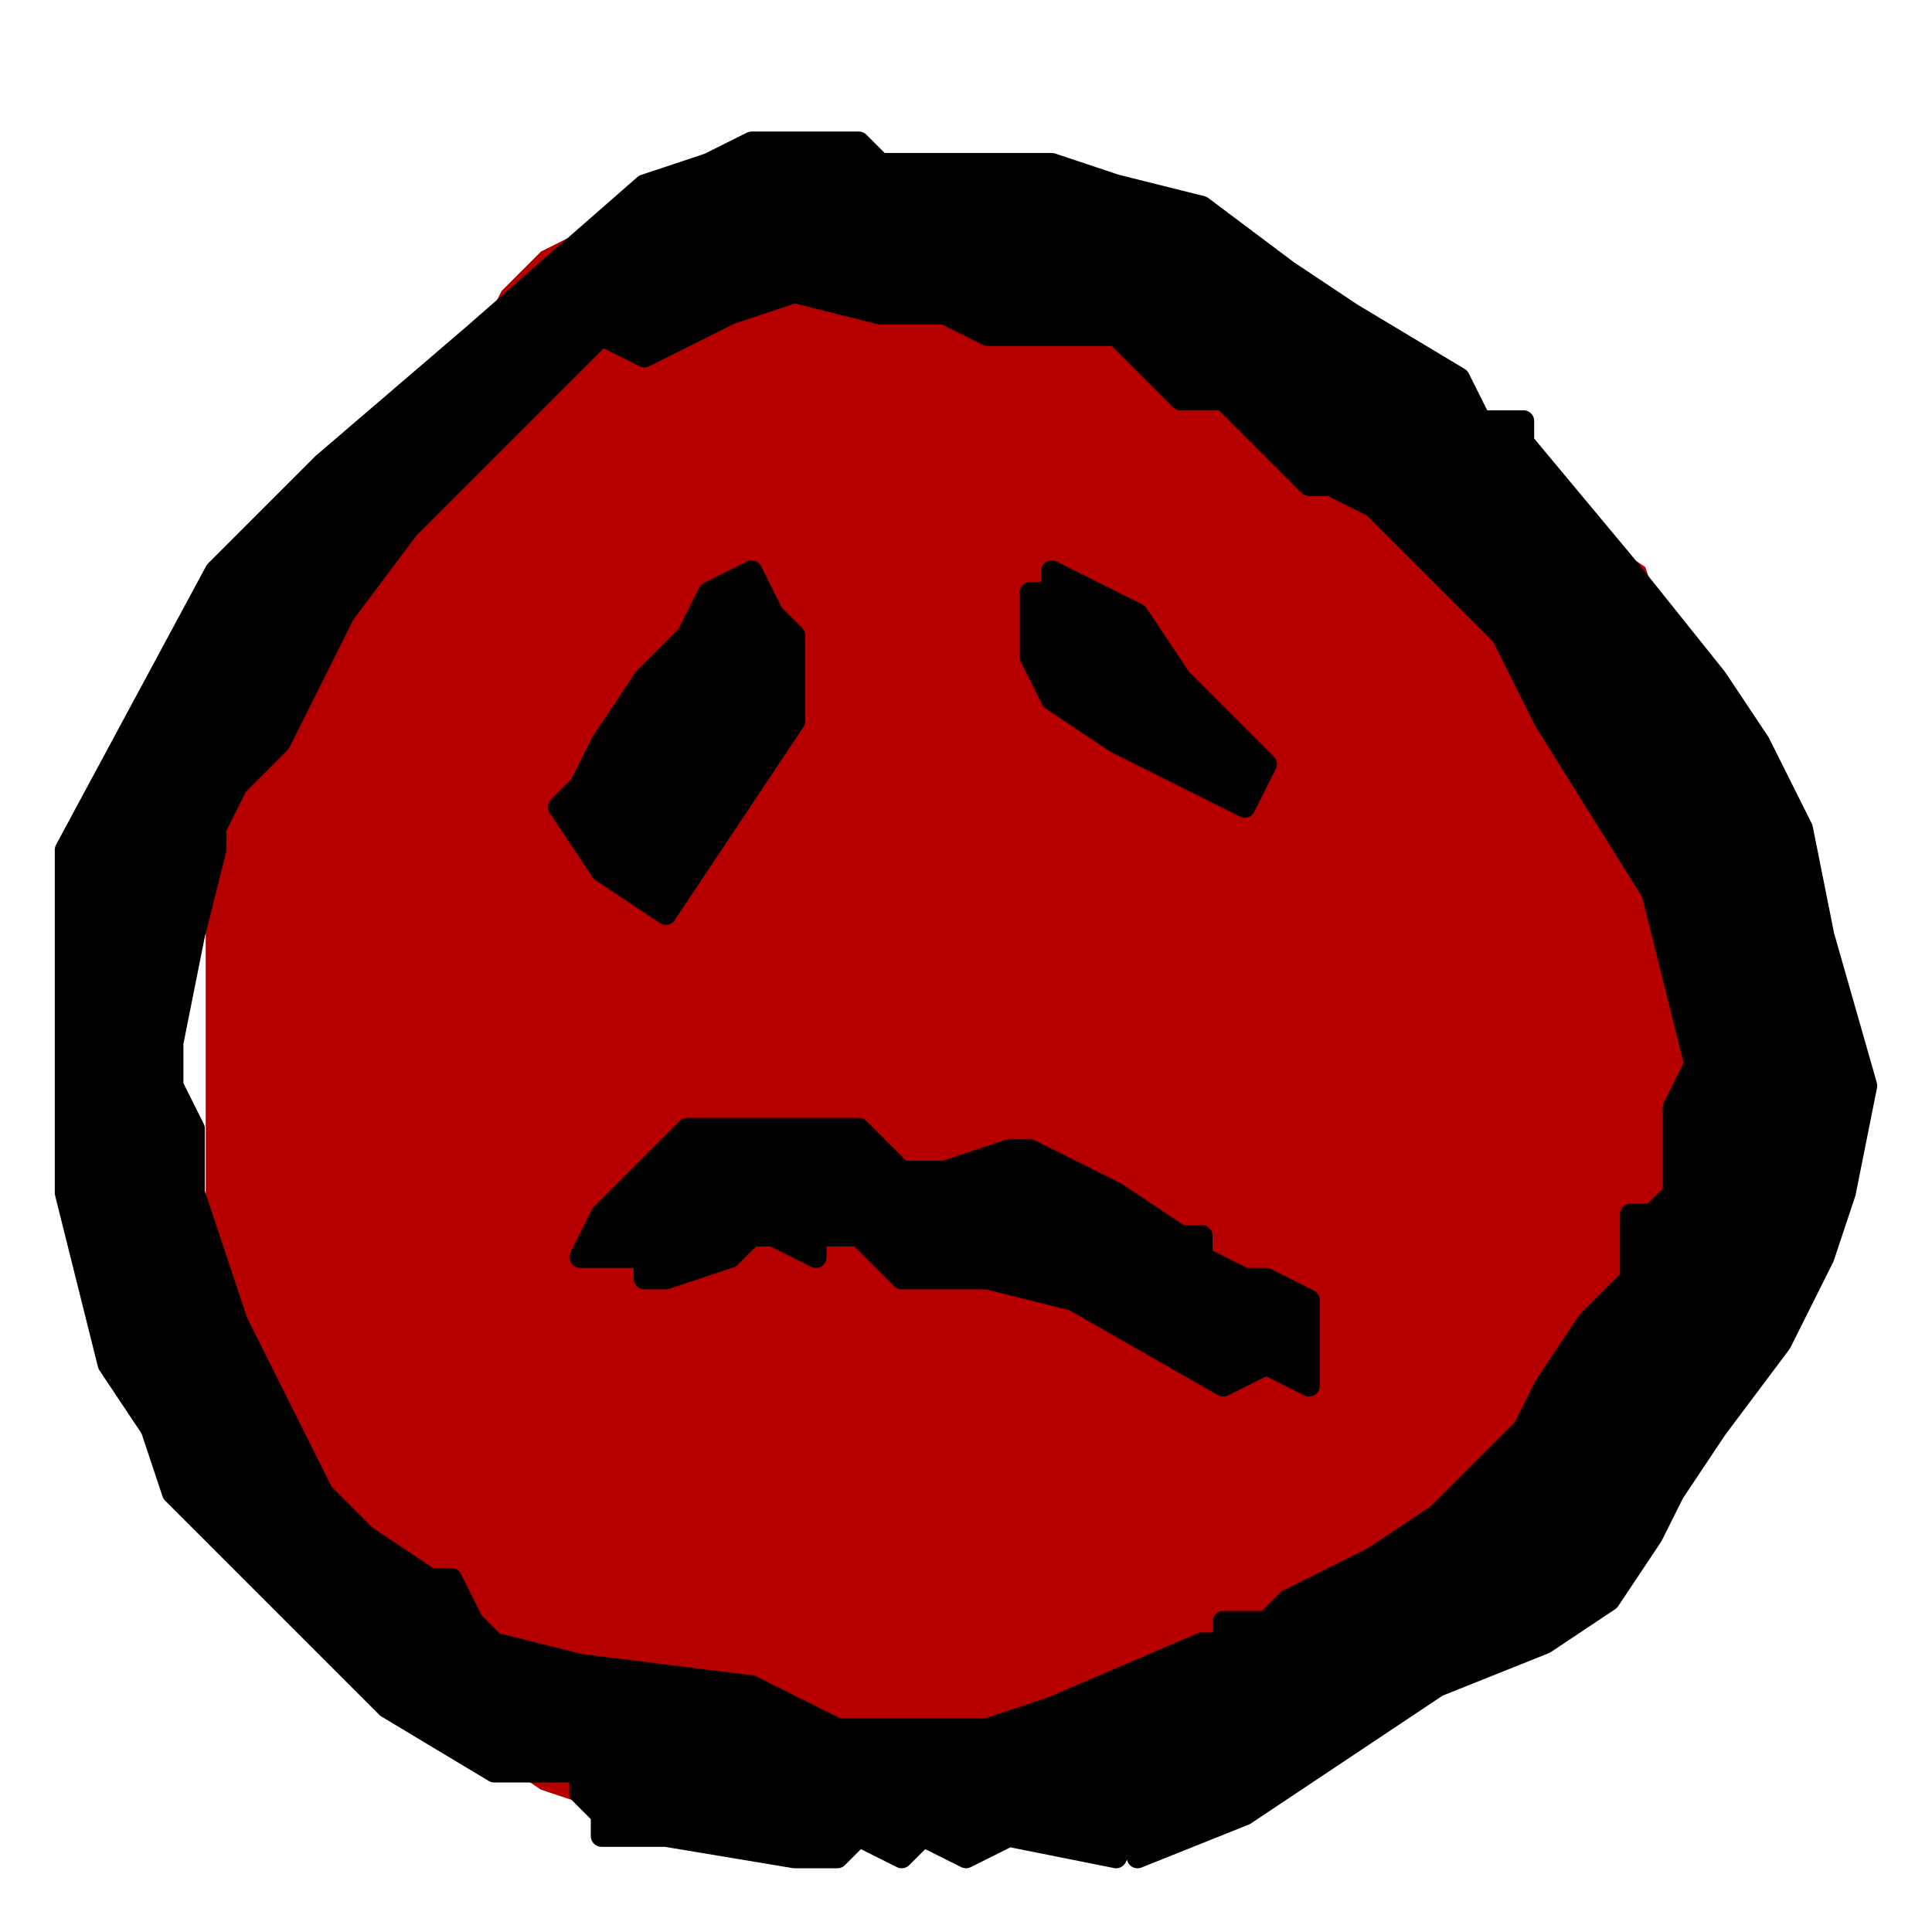
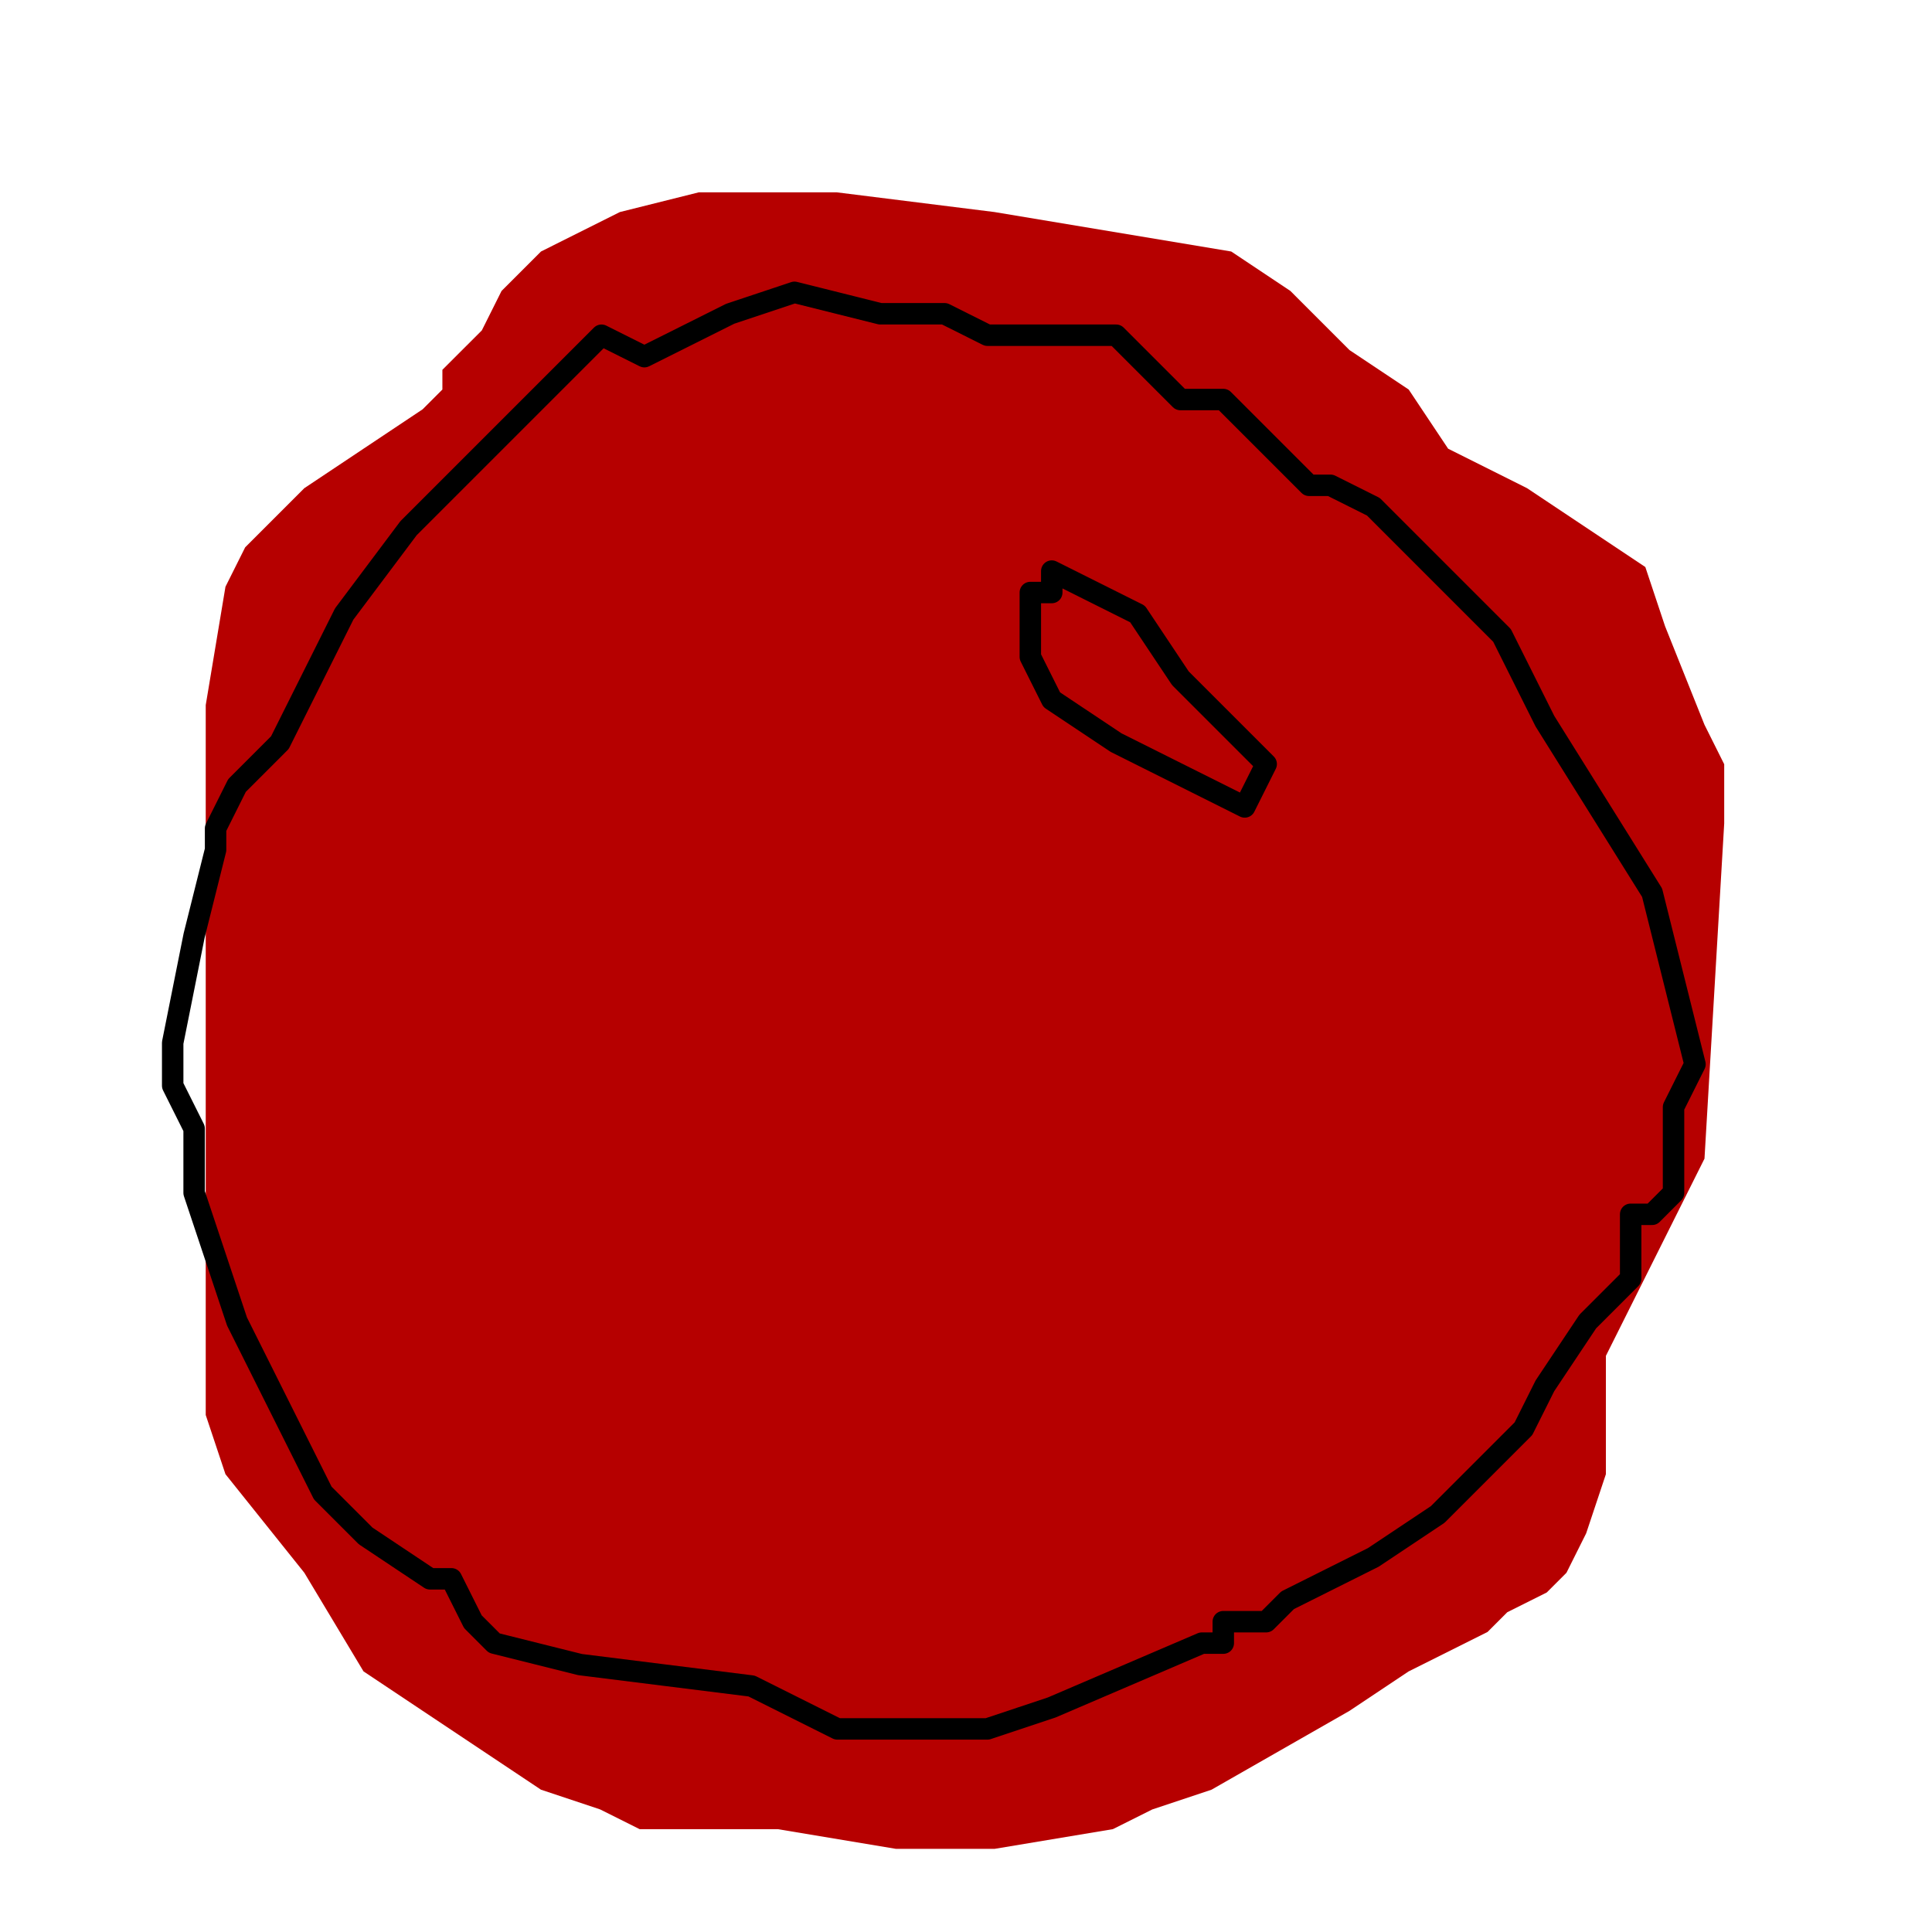
<svg xmlns="http://www.w3.org/2000/svg" xmlns:ns1="http://www.inkscape.org/namespaces/inkscape" xmlns:ns2="http://sodipodi.sourceforge.net/DTD/sodipodi-0.dtd" width="200" height="200" viewBox="0 0 200 200" id="svg2" version="1.1" ns1:version="0.91 r13725" ns2:docname="smileys_red.svg">
  <defs id="defs4">
    <pattern y="0" x="0" height="6" width="6" patternUnits="userSpaceOnUse" id="EMFhbasepattern" />
    <pattern y="0" x="0" height="6" width="6" patternUnits="userSpaceOnUse" id="EMFhbasepattern-2" />
    <pattern y="0" x="0" height="6" width="6" patternUnits="userSpaceOnUse" id="EMFhbasepattern-4" />
    <pattern y="0" x="0" height="6" width="6" patternUnits="userSpaceOnUse" id="EMFhbasepattern-3" />
    <pattern y="0" x="0" height="6" width="6" patternUnits="userSpaceOnUse" id="EMFhbasepattern-8" />
    <pattern y="0" x="0" height="6" width="6" patternUnits="userSpaceOnUse" id="EMFhbasepattern-6" />
  </defs>
  <ns2:namedview id="base" pagecolor="#ffffff" bordercolor="#666666" borderopacity="1.0" ns1:pageopacity="0.0" ns1:pageshadow="2" ns1:zoom="2.56" ns1:cx="14.853075" ns1:cy="122.97029" ns1:document-units="px" ns1:current-layer="g4356" showgrid="false" ns1:window-width="1248" ns1:window-height="1388" ns1:window-x="65" ns1:window-y="24" ns1:window-maximized="0" units="px" />
  <g ns1:label="Capa 1" ns1:groupmode="layer" id="layer1" transform="translate(0,-852.362)">
    <g transform="translate(-275.57,486.042)" id="g4356">
      <path style="fill:#b60000;fill-opacity:1;fill-rule:evenodd;stroke:none" d="m 362.196,386.231 16.331,2.041 24.498,4.084 6.124,4.082 6.124,6.125 6.124,4.082 4.083,6.125 8.165,4.084 6.124,4.082 6.124,4.082 2.042,6.125 4.083,10.207 2.041,4.084 0,6.125 -2.041,34.704 -2.042,4.082 -2.041,4.084 -4.083,8.166 -2.041,4.082 0,6.125 0,6.125 -2.042,6.123 -2.041,4.084 -2.042,2.041 -4.083,2.041 -2.041,2.043 -8.166,4.082 -6.124,4.084 -14.29,8.166 -6.124,2.041 -4.083,2.041 -12.249,2.041 -10.207,0 -12.249,-2.041 -14.29,0 -4.083,-2.041 -6.124,-2.041 -12.249,-8.166 -6.124,-4.084 -6.125,-10.207 -8.166,-10.207 -2.042,-6.125 0,-2.041 0,-40.829 0,-18.373 0,-12.25 2.042,-12.248 2.042,-4.084 6.124,-6.123 12.249,-8.166 2.042,-2.043 0,-2.041 4.083,-4.082 2.042,-4.084 4.083,-4.082 8.166,-4.084 8.165,-2.041 14.29,0 z" id="path4345" ns1:connector-curvature="0" />
-       <path style="fill:#000000;fill-opacity:1;fill-rule:evenodd;stroke:none" d="m 357.813,396.583 -6.659,2.22 -4.438,2.22 -4.44,2.219 -4.438,-2.219 -19.976,19.976 -6.659,8.878 -6.659,13.318 -4.438,4.439 -2.219,4.439 0,2.22 -2.221,8.878 -2.219,11.098 0,4.439 2.219,4.439 0,4.439 0,2.22 4.44,13.317 4.438,8.878 4.44,8.878 4.438,4.439 6.659,4.439 2.219,0 2.221,4.439 2.219,2.22 8.878,2.219 17.757,2.22 8.878,4.439 8.878,0 6.657,0 6.659,-2.22 15.538,-6.659 2.219,0 0,-2.22 4.44,0 2.219,-2.219 8.878,-4.439 6.657,-4.439 4.44,-4.439 4.438,-4.439 2.221,-4.439 4.438,-6.659 4.44,-4.439 0,-4.439 0,-2.22 2.219,0 2.219,-2.219 0,-2.22 0,-6.659 2.219,-4.439 -2.219,-8.878 -2.219,-8.878 -11.097,-17.757 -4.44,-8.878 -6.659,-6.659 -6.657,-6.659 -4.44,-2.22 -2.219,0 -2.219,-2.22 -2.219,-2.219 -2.221,-2.22 -2.219,-2.219 -4.438,0 -6.659,-6.659 -13.318,0 -4.438,-2.22 -6.659,0 -8.878,-2.22 z m 33.294,162.028 -11.097,-2.219 -4.44,2.219 -4.438,-2.219 -2.221,2.219 -4.438,-2.219 -2.219,2.219 -4.44,0 -13.317,-2.219 -2.221,0 -4.438,0 0,-2.22 -2.219,-2.219 0,-2.22 -4.44,0 -4.438,0 -11.097,-6.659 -8.878,-8.878 -8.878,-8.878 -4.44,-4.439 -2.219,-6.659 -4.44,-6.659 -2.219,-8.878 -2.219,-8.878 0,-4.439 0,-31.074 15.538,-28.854 11.097,-11.098 15.537,-13.317 17.755,-15.537 6.659,-2.22 4.44,-2.22 2.219,0 6.659,0 2.219,0 2.219,2.22 11.097,0 6.659,0 6.659,2.22 8.878,2.22 8.878,6.659 6.659,4.439 11.097,6.659 2.219,4.439 2.219,0 2.219,0 0,2.22 11.099,13.317 8.878,11.098 4.438,6.659 4.44,8.878 2.219,11.098 4.438,15.537 -2.219,11.098 -2.219,6.659 -4.44,8.878 -6.657,8.878 -4.44,6.659 -2.219,4.439 -4.44,6.659 -6.657,4.439 -11.099,4.439 -19.976,13.317 -11.097,4.439 0,-4.439 -2.219,4.439 z m -46.611,-73.246 -2.221,2.22 -2.219,2.22 -2.219,2.219 -2.219,4.439 6.657,0 0,2.22 2.221,0 6.657,-2.22 2.221,-2.219 2.219,0 4.438,2.219 0,-2.219 2.221,0 2.219,0 2.219,2.219 2.219,2.22 8.878,0 8.878,2.219 15.537,8.878 4.44,-2.22 4.438,2.22 0,-8.878 -4.438,-2.219 -2.221,0 -4.438,-2.22 0,-2.219 -2.219,0 -6.659,-4.439 -8.878,-4.439 -2.219,0 -6.659,2.22 -4.44,0 -2.219,-2.22 -2.219,-2.219 -2.219,0 -8.878,0 -2.221,0 -4.438,0 -2.219,2.219 z m 8.878,-59.928 -4.44,2.22 -2.219,4.439 -4.44,4.439 -4.438,6.659 -2.219,4.439 -2.219,2.219 4.438,6.659 6.659,4.439 8.878,-13.317 4.438,-6.659 0,-4.439 0,-4.439 -2.219,-2.22 -2.219,-4.439 z m 31.073,0 0,2.22 -2.219,0 0,2.219 0,2.22 0,2.22 2.219,4.439 6.659,4.439 13.317,6.659 2.221,-4.439 -8.878,-8.878 -4.44,-6.659 -8.878,-4.439 z" id="path4243" ns1:connector-curvature="0" />
      <path style="fill:none;stroke:#000000;stroke-width:2.22px;stroke-linecap:round;stroke-linejoin:round;stroke-miterlimit:4;stroke-dasharray:none;stroke-opacity:1" d="m 357.813,396.583 -6.659,2.22 -4.438,2.22 -4.44,2.219 -4.438,-2.219 -19.976,19.976 -6.659,8.878 -6.659,13.318 -4.438,4.439 -2.219,4.439 0,2.22 -2.221,8.878 -2.219,11.098 0,4.439 2.219,4.439 0,4.439 0,2.22 4.44,13.317 4.438,8.878 4.44,8.878 4.438,4.439 6.659,4.439 2.219,0 2.221,4.439 2.219,2.22 8.878,2.219 17.757,2.22 8.878,4.439 8.878,0 6.657,0 6.659,-2.22 15.538,-6.659 2.219,0 0,-2.22 4.44,0 2.219,-2.219 8.878,-4.439 6.657,-4.439 4.44,-4.439 4.438,-4.439 2.221,-4.439 4.438,-6.659 4.44,-4.439 0,-4.439 0,-2.22 2.219,0 2.219,-2.219 0,-2.22 0,-6.659 2.219,-4.439 -2.219,-8.878 -2.219,-8.878 -11.097,-17.757 -4.44,-8.878 -6.659,-6.659 -6.657,-6.659 -4.44,-2.22 -2.219,0 -2.219,-2.22 -2.219,-2.219 -2.221,-2.22 -2.219,-2.219 -4.438,0 -6.659,-6.659 -13.318,0 -4.438,-2.22 -6.659,0 -8.878,-2.22" id="path4245" ns1:connector-curvature="0" />
-       <path style="fill:none;stroke:#000000;stroke-width:2.22px;stroke-linecap:round;stroke-linejoin:round;stroke-miterlimit:4;stroke-dasharray:none;stroke-opacity:1" d="m 391.107,558.612 -11.097,-2.219 -4.44,2.219 -4.438,-2.219 -2.221,2.219 -4.438,-2.219 -2.219,2.219 -4.44,0 -13.317,-2.219 -2.221,0 -4.438,0 0,-2.22 -2.219,-2.219 0,-2.22 -4.44,0 -4.438,0 -11.097,-6.659 -8.878,-8.878 -8.878,-8.878 -4.44,-4.439 -2.219,-6.659 -4.44,-6.659 -2.219,-8.878 -2.219,-8.878 0,-4.439 0,-31.074 15.538,-28.854 11.097,-11.098 15.537,-13.317 17.755,-15.537 6.659,-2.22 4.44,-2.22 2.219,0 6.659,0 2.219,0 2.219,2.22 11.097,0 6.659,0 6.659,2.22 8.878,2.22 8.878,6.659 6.659,4.439 11.097,6.659 2.219,4.439 2.219,0 2.219,0 0,2.22 11.099,13.317 8.878,11.098 4.438,6.659 4.44,8.878 2.219,11.098 4.438,15.537 -2.219,11.098 -2.219,6.659 -4.44,8.878 -6.657,8.878 -4.44,6.659 -2.219,4.439 -4.44,6.659 -6.657,4.439 -11.099,4.439 -19.976,13.317 -11.097,4.439 0,-4.439 -2.219,4.439" id="path4247" ns1:connector-curvature="0" />
-       <path style="fill:none;stroke:#000000;stroke-width:2.22px;stroke-linecap:round;stroke-linejoin:round;stroke-miterlimit:4;stroke-dasharray:none;stroke-opacity:1" d="m 344.497,485.366 -2.221,2.22 -2.219,2.22 -2.219,2.219 -2.219,4.439 6.657,0 0,2.22 2.221,0 6.657,-2.22 2.221,-2.219 2.219,0 4.438,2.219 0,-2.219 2.221,0 2.219,0 2.219,2.219 2.219,2.22 8.878,0 8.878,2.219 15.537,8.878 4.44,-2.22 4.438,2.22 0,-8.878 -4.438,-2.219 -2.221,0 -4.438,-2.22 0,-2.219 -2.219,0 -6.659,-4.439 -8.878,-4.439 -2.219,0 -6.659,2.22 -4.44,0 -2.219,-2.22 -2.219,-2.219 -2.219,0 -8.878,0 -2.221,0 -4.438,0 -2.219,2.219" id="path4249" ns1:connector-curvature="0" />
-       <path style="fill:none;stroke:#000000;stroke-width:2.22px;stroke-linecap:round;stroke-linejoin:round;stroke-miterlimit:4;stroke-dasharray:none;stroke-opacity:1" d="m 353.375,425.438 -4.44,2.22 -2.219,4.439 -4.44,4.439 -4.438,6.659 -2.219,4.439 -2.219,2.219 4.438,6.659 6.659,4.439 8.878,-13.317 4.438,-6.659 0,-4.439 0,-4.439 -2.219,-2.22 -2.219,-4.439" id="path4251" ns1:connector-curvature="0" />
      <path style="fill:none;stroke:#000000;stroke-width:2.22px;stroke-linecap:round;stroke-linejoin:round;stroke-miterlimit:4;stroke-dasharray:none;stroke-opacity:1" d="m 384.448,425.438 0,2.22 -2.219,0 0,2.219 0,2.22 0,2.22 2.219,4.439 6.659,4.439 13.317,6.659 2.221,-4.439 -8.878,-8.878 -4.44,-6.659 -8.878,-4.439" id="path4253" ns1:connector-curvature="0" />
    </g>
  </g>
</svg>